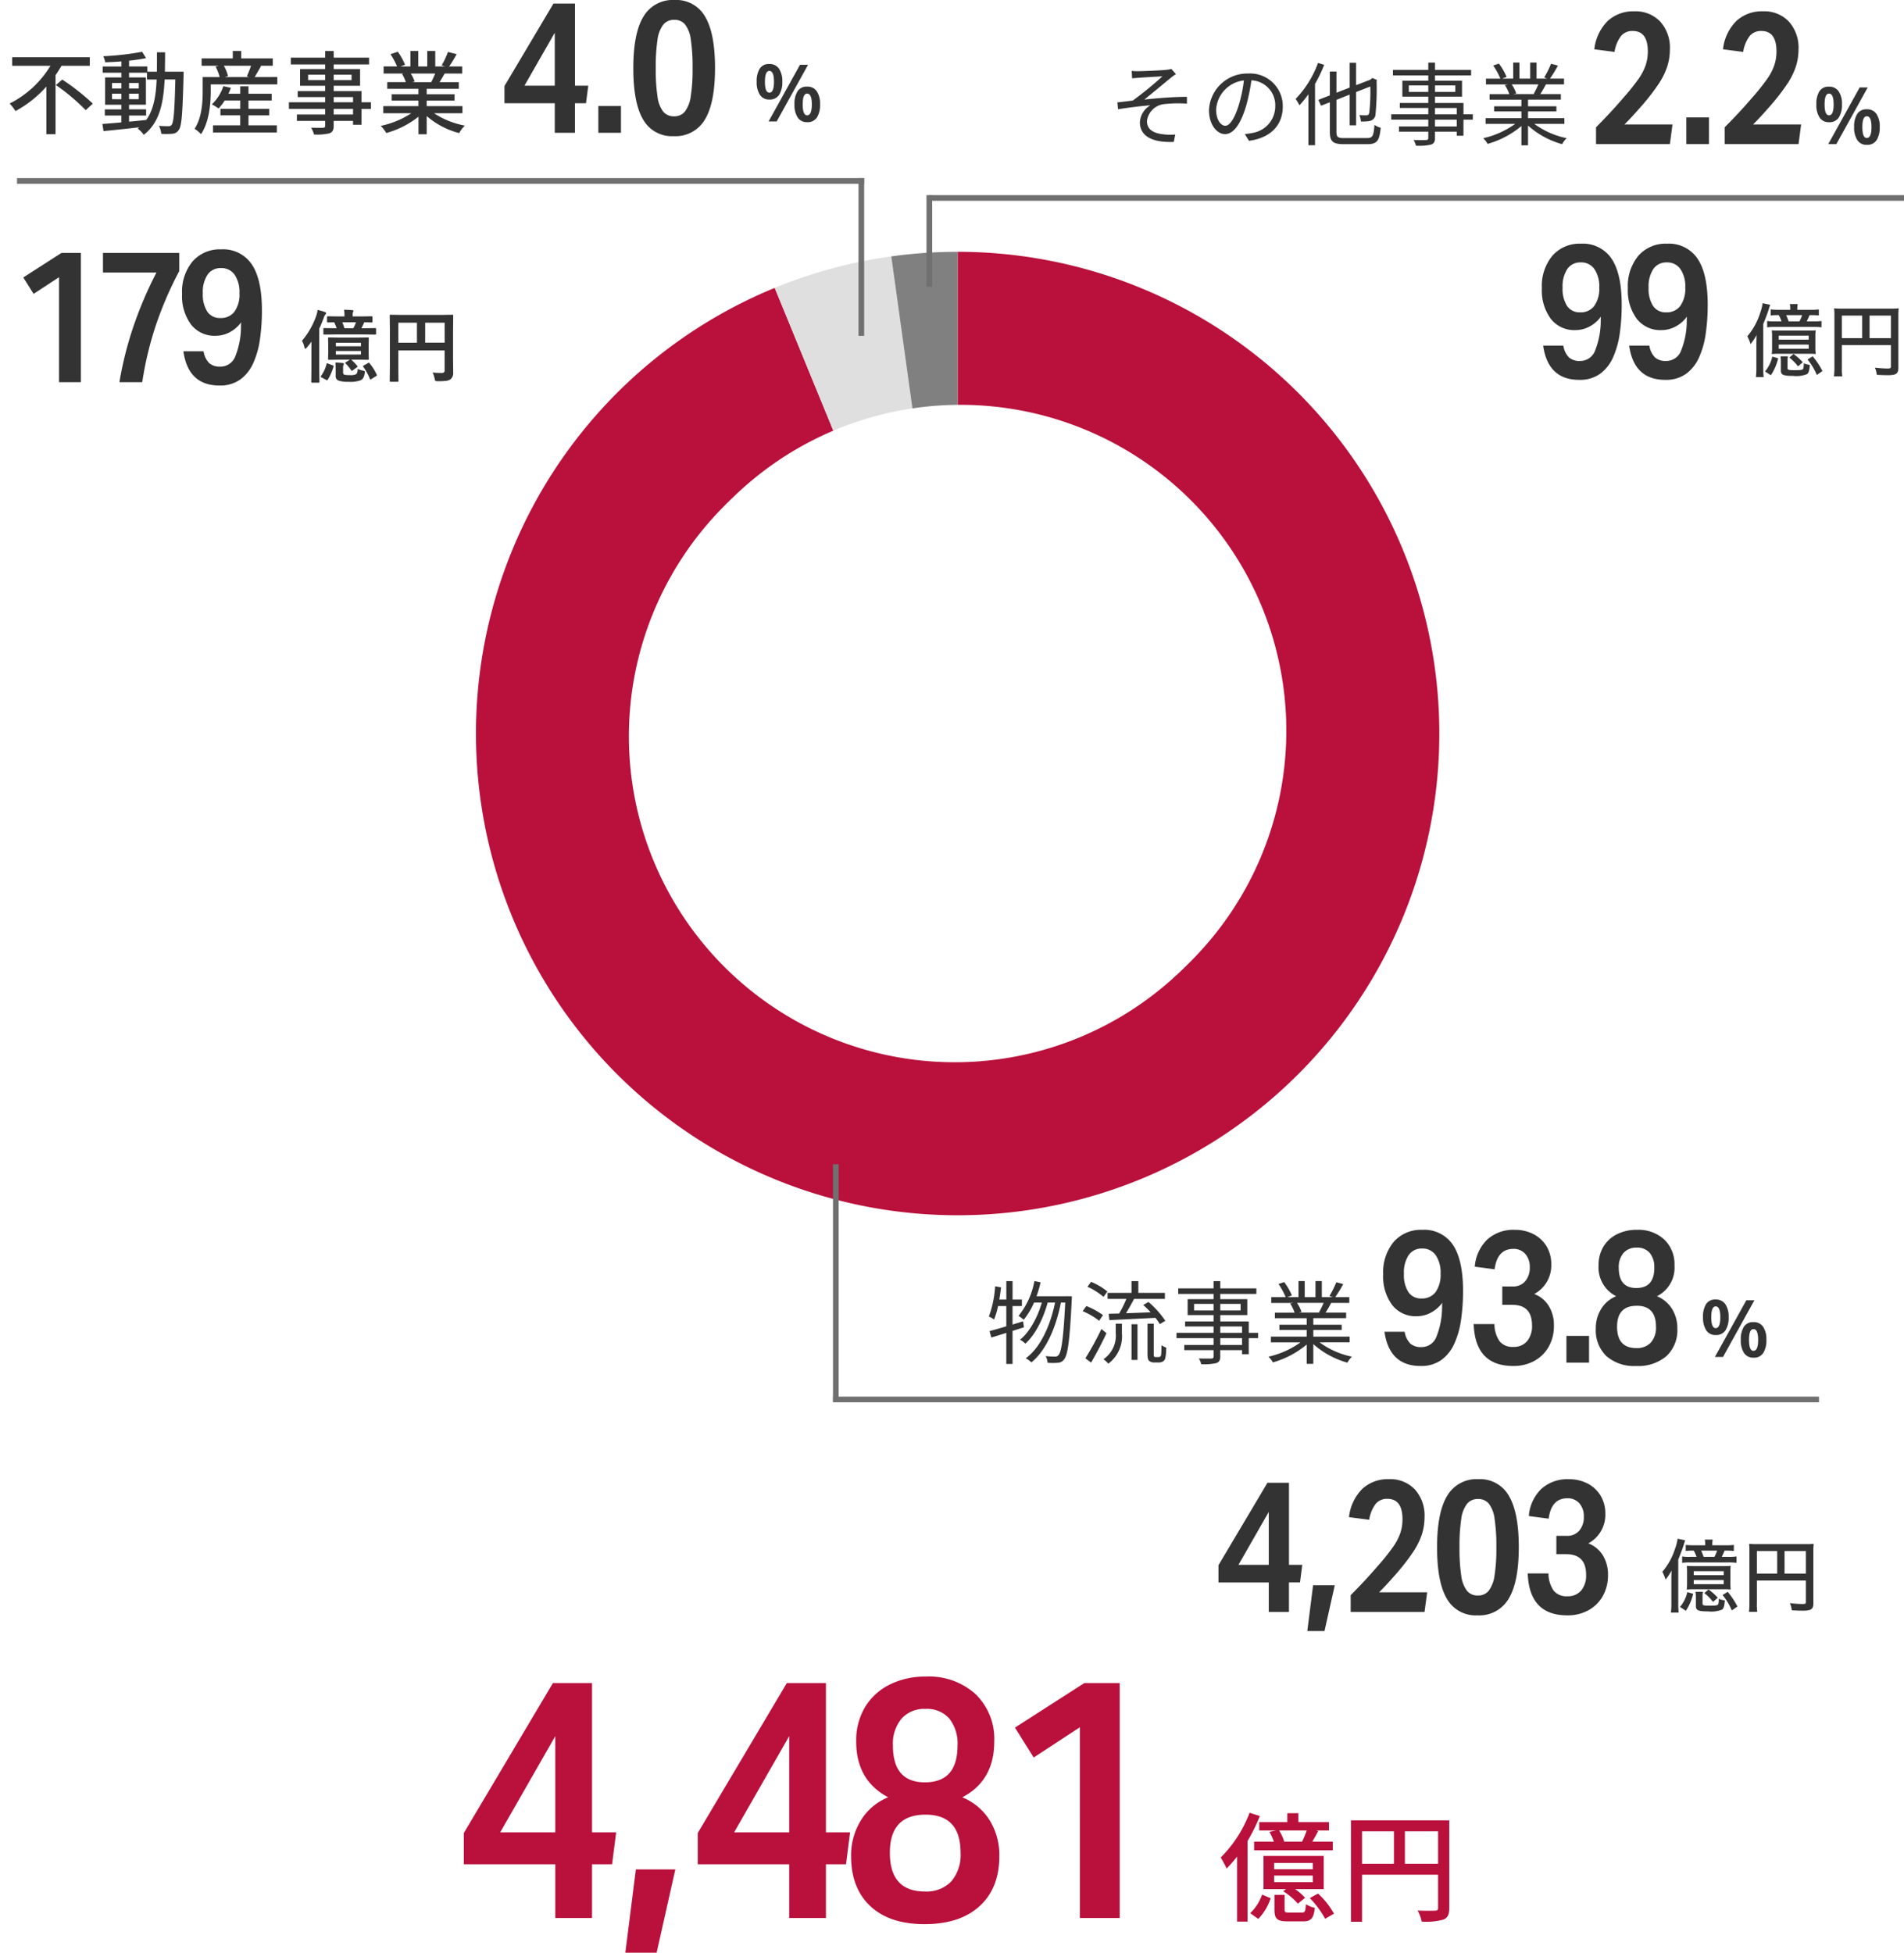
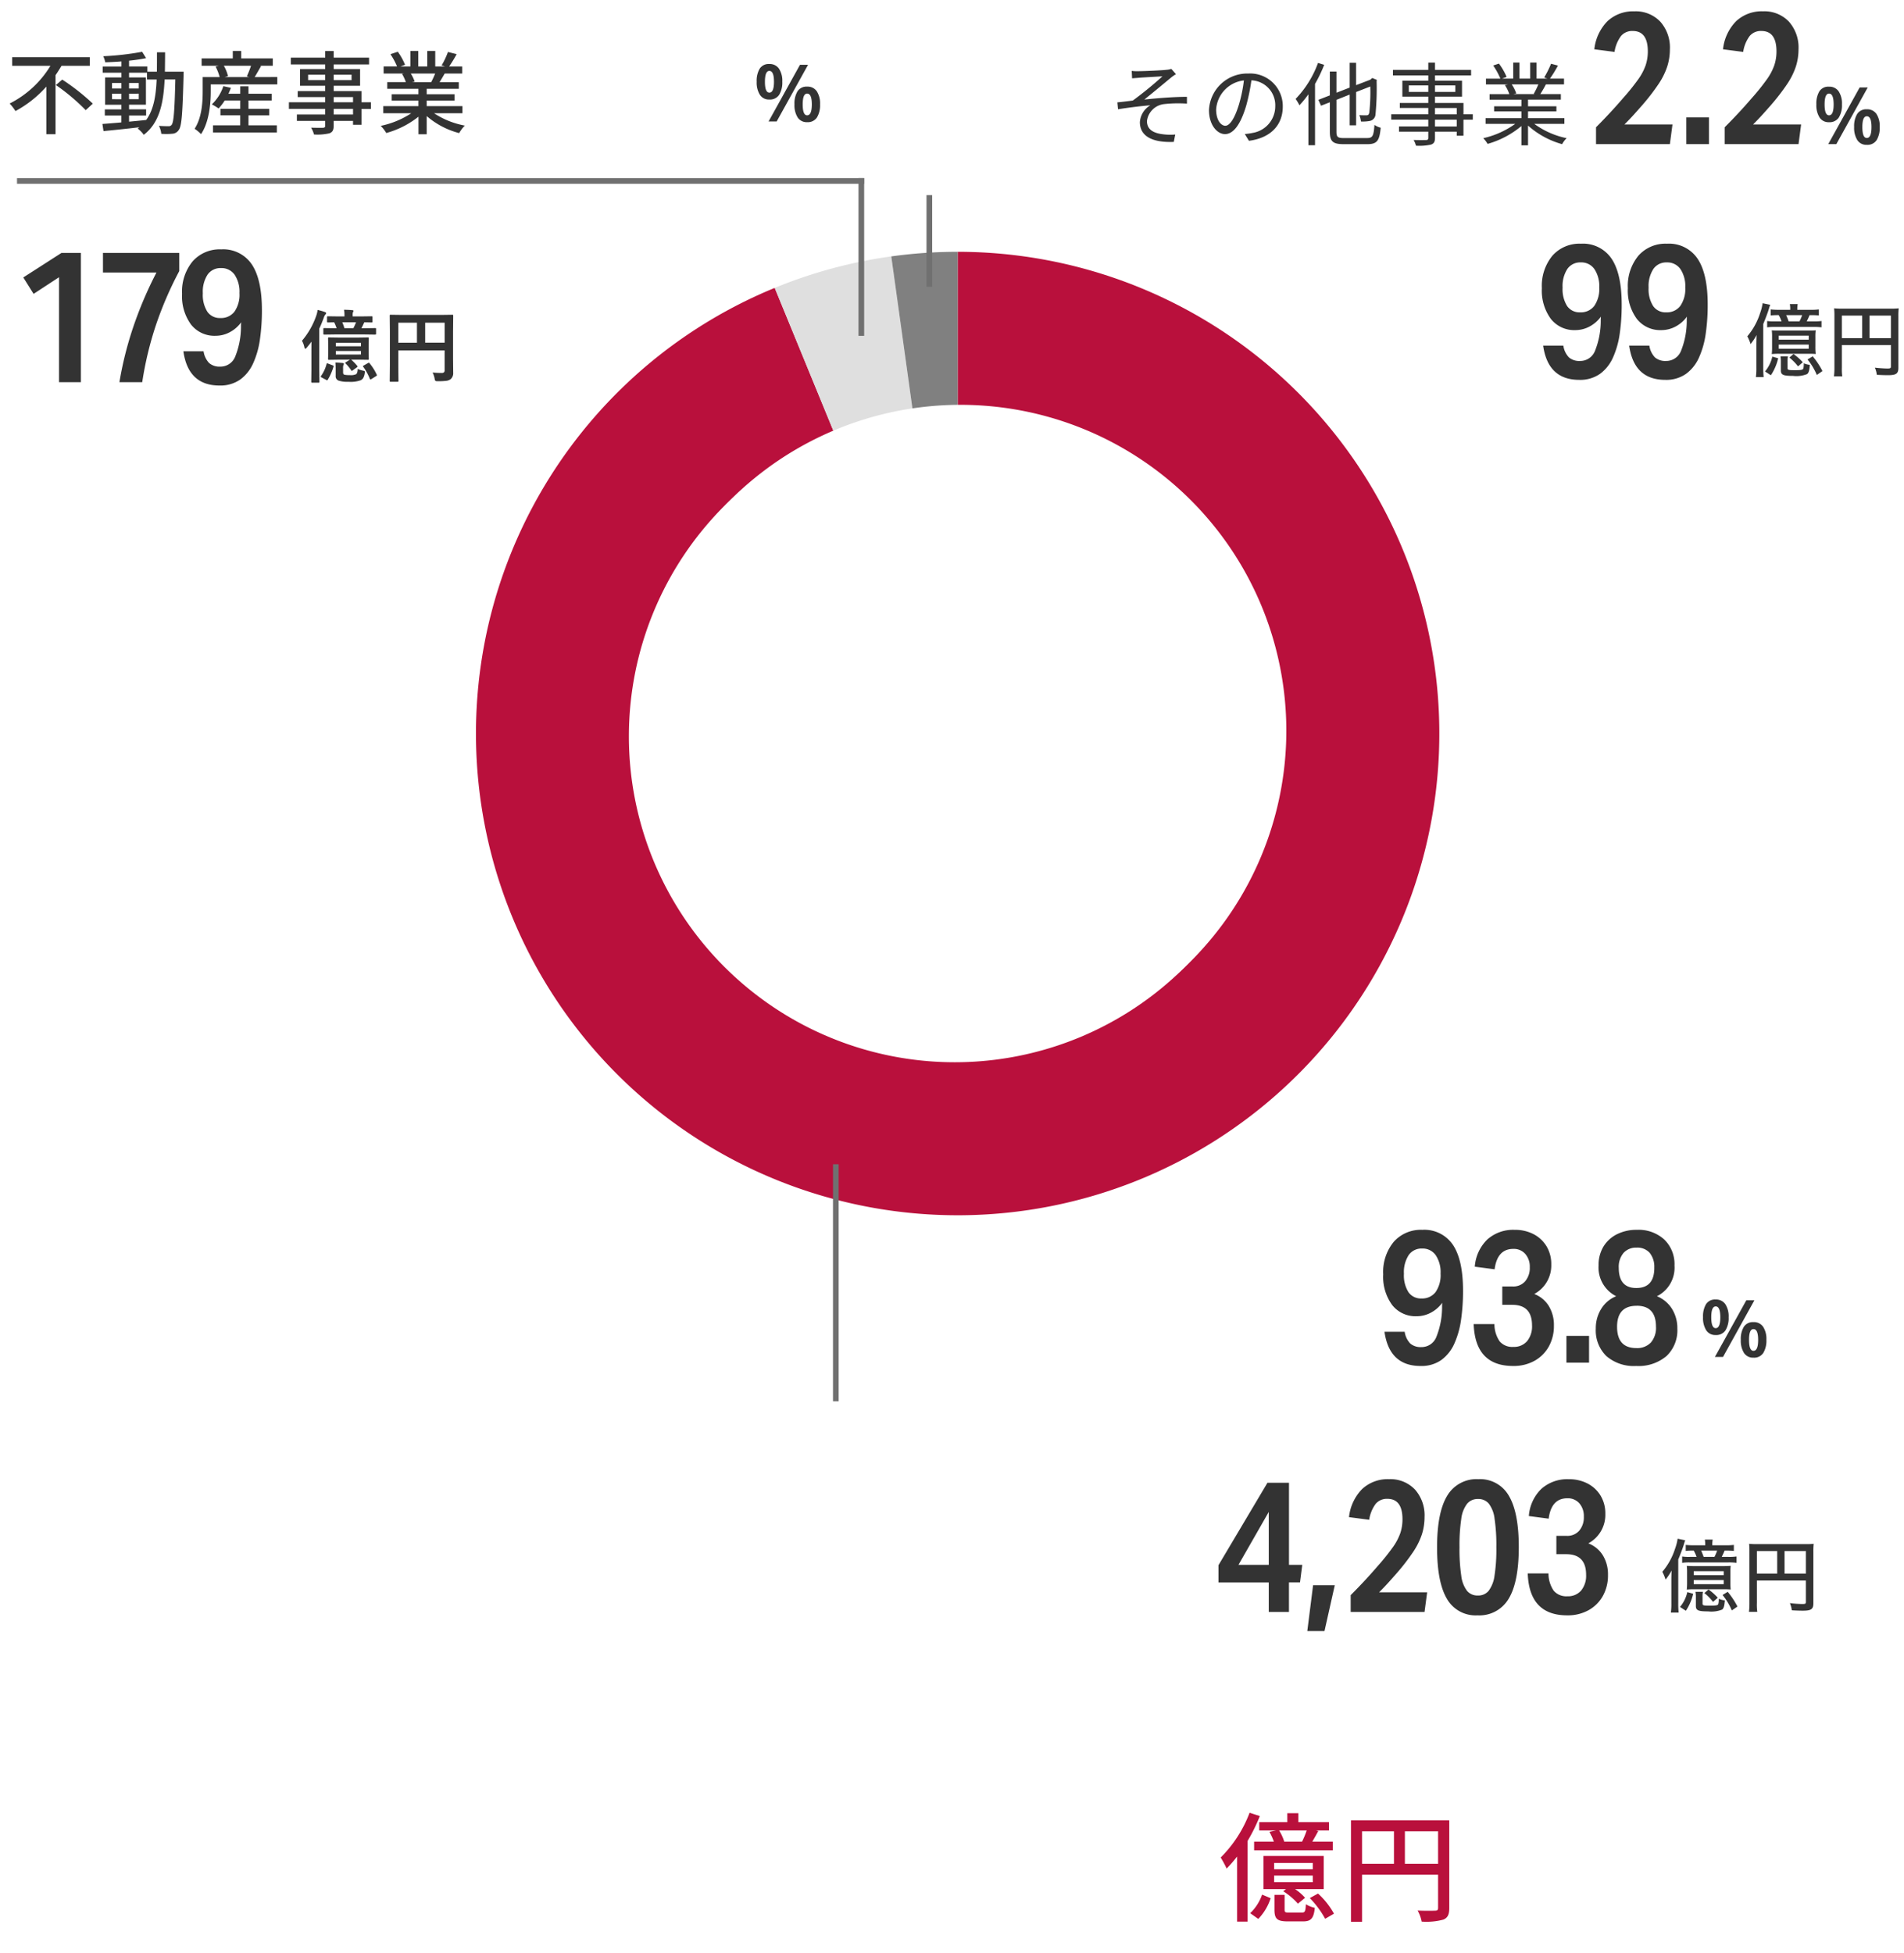
<svg xmlns="http://www.w3.org/2000/svg" width="336" height="344.55" viewBox="0 0 336 344.55">
  <g id="グループ_42336" data-name="グループ 42336" transform="translate(-19 -6064.57)">
    <g id="グループ_42330" data-name="グループ 42330" transform="translate(-135 1707)">
      <g id="グループ_42326" data-name="グループ 42326" transform="translate(-0.049 0.126)">
        <g id="グループ_42325" data-name="グループ 42325" transform="translate(0.029 -0.126)">
          <g id="Ring_Chart5" data-name="Ring Chart5" transform="translate(0.027 -0.01)">
            <path id="パス_82949" data-name="パス 82949" d="M0-85A85,85,0,0,1,84.6-8.265,85,85,0,0,1,16.452,83.393,85,85,0,0,1-81.4,24.482,85,85,0,0,1-32.281-78.632L0,0Z" transform="translate(322.989 4487.01)" fill="#b9103c" />
            <path id="パス_82950" data-name="パス 82950" d="M-32.281-78.632a85,85,0,0,1,20.569-5.558L0,0Z" transform="translate(322.989 4487.01)" fill="#dfdfdf" />
            <path id="パス_82951" data-name="パス 82951" d="M-11.712-84.189A85,85,0,0,1,0-85V0Z" transform="translate(322.989 4487.01)" fill="gray" />
          </g>
        </g>
        <g id="グループ_42324" data-name="グループ 42324" transform="translate(-1529.971 32.874)">
          <path id="パス_82948" data-name="パス 82948" d="M172.543,123.535a57.5,57.5,0,1,1-57.5-57.5,57.5,57.5,0,0,1,57.5,57.5" transform="translate(1737.457 4330.965)" fill="#fff" />
        </g>
      </g>
      <path id="パス_81989" data-name="パス 81989" d="M172.543,123.535a57.5,57.5,0,1,1-57.5-57.5,57.5,57.5,0,0,1,57.5,57.5" transform="translate(208.457 4362.965)" fill="#fff" />
    </g>
-     <path id="パス_82979" data-name="パス 82979" d="M9.669-22.8h3.8V-8.316h2.343l-.4,3.1H13.464V0H9.9V-5.214H1.023V-8.25ZM9.9-17.655,4.554-8.316H9.9ZM17.589-4.719h3.993V0H17.589Zm6.171-6.666q0-6.171,1.782-9.108a5.994,5.994,0,0,1,5.511-2.937,5.831,5.831,0,0,1,5.379,2.937q1.749,2.937,1.749,9.042,0,6.171-1.782,9.108A5.994,5.994,0,0,1,30.888.594a5.822,5.822,0,0,1-5.4-2.937Q23.76-5.28,23.76-11.385Zm10.461-.033a31.8,31.8,0,0,0-.313-5.033,5.459,5.459,0,0,0-1.023-2.673,2.4,2.4,0,0,0-1.9-.809,2.426,2.426,0,0,0-1.914.825,5.461,5.461,0,0,0-1.039,2.69,31.529,31.529,0,0,0-.313,5,31.8,31.8,0,0,0,.313,5.032,5.459,5.459,0,0,0,1.023,2.673,2.4,2.4,0,0,0,1.9.808,2.376,2.376,0,0,0,1.9-.825,5.68,5.68,0,0,0,1.039-2.69A29.978,29.978,0,0,0,34.221-11.418Z" transform="translate(107 6088)" fill="#333" />
    <path id="パス_82977" data-name="パス 82977" d="M12.276,0H8.415V-18.513L3.927-15.576l-1.815-2.9L8.844-22.8h3.432Zm9.141-9.438a68.908,68.908,0,0,1,4.191-9.9H16.17V-22.8H29.634v3.2A64.03,64.03,0,0,0,25.476-9.95,60.505,60.505,0,0,0,23.1,0H19.074A62.862,62.862,0,0,1,21.417-9.438ZM36.729.594q-5.511,0-6.369-6.039h3.564a3.756,3.756,0,0,0,.99,2.079,2.8,2.8,0,0,0,1.947.627,2.8,2.8,0,0,0,2.624-1.716,14.248,14.248,0,0,0,1.04-5.511q0-.264.033-.594a5.888,5.888,0,0,1-2.013,1.749,5.3,5.3,0,0,1-2.508.627,5.238,5.238,0,0,1-4.323-1.98,8.432,8.432,0,0,1-1.584-5.412,8.369,8.369,0,0,1,1.865-5.742,6.374,6.374,0,0,1,5.032-2.112,6.073,6.073,0,0,1,5.412,2.656q1.782,2.657,1.782,8.1a35.6,35.6,0,0,1-.347,5.1A15.365,15.365,0,0,1,42.686-3.35,7.193,7.193,0,0,1,40.392-.462,6.067,6.067,0,0,1,36.729.594Zm3.531-16.3a5.409,5.409,0,0,0-.858-3.25,2.813,2.813,0,0,0-2.409-1.172,2.751,2.751,0,0,0-2.36,1.155,5.54,5.54,0,0,0-.841,3.3,5.571,5.571,0,0,0,.792,3.234,2.65,2.65,0,0,0,2.31,1.122,2.956,2.956,0,0,0,2.492-1.138A5.245,5.245,0,0,0,40.26-15.708Z" transform="translate(21 6132)" fill="#333" />
    <path id="パス_82981" data-name="パス 82981" d="M7.689.594Q2.178.594,1.32-5.445H4.884a3.756,3.756,0,0,0,.99,2.079,2.8,2.8,0,0,0,1.947.627,2.8,2.8,0,0,0,2.623-1.716,14.248,14.248,0,0,0,1.04-5.511q0-.264.033-.594A5.888,5.888,0,0,1,9.5-8.811,5.3,5.3,0,0,1,7-8.184a5.238,5.238,0,0,1-4.323-1.98,8.432,8.432,0,0,1-1.584-5.412,8.369,8.369,0,0,1,1.865-5.742A6.374,6.374,0,0,1,7.986-23.43,6.073,6.073,0,0,1,13.4-20.774q1.782,2.657,1.782,8.1a35.6,35.6,0,0,1-.346,5.1A15.366,15.366,0,0,1,13.646-3.35,7.193,7.193,0,0,1,11.352-.462,6.067,6.067,0,0,1,7.689.594Zm3.531-16.3a5.409,5.409,0,0,0-.858-3.25A2.813,2.813,0,0,0,7.953-20.13a2.751,2.751,0,0,0-2.36,1.155,5.54,5.54,0,0,0-.841,3.3,5.571,5.571,0,0,0,.792,3.234,2.65,2.65,0,0,0,2.31,1.122,2.956,2.956,0,0,0,2.492-1.138A5.245,5.245,0,0,0,11.22-15.708ZM22.869.594q-5.511,0-6.369-6.039h3.564a3.756,3.756,0,0,0,.99,2.079A2.8,2.8,0,0,0,23-2.739a2.8,2.8,0,0,0,2.623-1.716,14.248,14.248,0,0,0,1.04-5.511q0-.264.033-.594a5.888,5.888,0,0,1-2.013,1.749,5.3,5.3,0,0,1-2.508.627,5.238,5.238,0,0,1-4.323-1.98,8.432,8.432,0,0,1-1.584-5.412,8.369,8.369,0,0,1,1.865-5.742,6.374,6.374,0,0,1,5.032-2.112,6.073,6.073,0,0,1,5.412,2.656q1.782,2.657,1.782,8.1a35.6,35.6,0,0,1-.347,5.1A15.366,15.366,0,0,1,28.826-3.35,7.193,7.193,0,0,1,26.532-.462,6.067,6.067,0,0,1,22.869.594Zm3.531-16.3a5.409,5.409,0,0,0-.858-3.25,2.813,2.813,0,0,0-2.409-1.172,2.751,2.751,0,0,0-2.36,1.155,5.54,5.54,0,0,0-.841,3.3,5.571,5.571,0,0,0,.792,3.234,2.65,2.65,0,0,0,2.31,1.122,2.956,2.956,0,0,0,2.492-1.138A5.245,5.245,0,0,0,26.4-15.708Z" transform="translate(290 6131)" fill="#333" />
    <path id="パス_82567" data-name="パス 82567" d="M4.224-11.92l.064,1.312c.336-.032.816-.064,1.216-.1.688-.064,3.44-.208,4.144-.256A65.071,65.071,0,0,1,4.416-6.688c-.8.1-1.872.24-2.72.32l.112,1.216c1.888-.3,4-.56,5.7-.7A3.755,3.755,0,0,0,5.664-2.88C5.664-.448,7.776.768,11.648.608l.256-1.3A10.275,10.275,0,0,1,9.632-.752c-1.44-.192-2.72-.736-2.72-2.32a3.433,3.433,0,0,1,3.04-2.992,22.539,22.539,0,0,1,4.016-.08v-1.2c-2.272,0-5.12.224-7.52.48C7.712-7.872,10-9.776,11.184-10.752a6.8,6.8,0,0,1,.848-.592l-.816-.928a3.982,3.982,0,0,1-.864.16c-.912.112-4.176.24-4.864.24A7.878,7.878,0,0,1,4.224-11.92ZM20.736-2.24c-.688,0-1.616-.88-1.616-2.88a5.525,5.525,0,0,1,4.9-5.12,25.564,25.564,0,0,1-.88,4.272C22.32-3.3,21.44-2.24,20.736-2.24ZM24.912.416c3.776-.5,5.968-2.72,5.968-6.048a5.752,5.752,0,0,0-6.08-5.824,6.766,6.766,0,0,0-6.944,6.448c0,2.608,1.424,4.24,2.832,4.24,1.472,0,2.736-1.68,3.712-4.928a33.485,33.485,0,0,0,.944-4.56,4.392,4.392,0,0,1,4.208,4.592A4.75,4.75,0,0,1,25.536-.976a9.932,9.932,0,0,1-1.36.192ZM37.1-13.328a18.038,18.038,0,0,1-3.952,6.352,8.3,8.3,0,0,1,.672,1.12,18.344,18.344,0,0,0,1.584-1.936V1.2h1.168V-9.616a25.089,25.089,0,0,0,1.616-3.376ZM41.68-.064c-1.12,0-1.328-.208-1.328-1.12V-6.816l2.336-.928V-2.32h1.136V-8.192l2.5-.976a33.049,33.049,0,0,1-.176,4.608c-.1.416-.256.48-.544.48-.208,0-.784,0-1.216-.032a3.6,3.6,0,0,1,.288,1.12A6.7,6.7,0,0,0,46.288-3.1a1.25,1.25,0,0,0,.96-1.168,48.754,48.754,0,0,0,.192-5.856l.048-.208-.816-.336-.208.176-.144.128-2.5.96V-13.36H42.688v4.384l-2.336.912v-3.744H39.184V-7.6l-2.016.784.464,1.04,1.552-.608v5.2c0,1.744.576,2.192,2.464,2.192h4.176c1.76,0,2.128-.7,2.336-2.9a3.442,3.442,0,0,1-1.1-.5c-.144,1.888-.3,2.32-1.28,2.32Zm19.9-2.048h-3.84v-1.2h3.84Zm-3.84-3.264h3.84v1.12h-3.84ZM53.12-8.208V-9.36h3.44v1.152ZM61.328-9.36v1.152H57.744V-9.36Zm3.088,5.1H62.768v-2H57.744v-1.12h4.768v-2.816H57.744v-.928h6.368V-12.1H57.744v-1.28H56.56v1.28H50.32v.976h6.24v.928H51.984v2.816H56.56v1.12H51.536v.88H56.56v1.12H50.016v.944H56.56v1.2H51.392V-1.2H56.56V-.1c0,.272-.1.368-.4.384-.272,0-1.232.016-2.192-.016a3.945,3.945,0,0,1,.416,1.008,9.553,9.553,0,0,0,2.656-.192c.48-.176.7-.448.7-1.184V-1.2h3.84v.72h1.184V-3.312h1.648Zm11.568-5.28a14.627,14.627,0,0,1-.816,1.664l.16.048h-3.76l.512-.112a6.217,6.217,0,0,0-.8-1.6Zm4.592,6.96V-3.584H74.16V-4.768h5.008V-5.68H74.16V-6.848h5.792v-.976H76.32c.32-.48.672-1.1.992-1.712h3.2V-10.56h-2.48a22.374,22.374,0,0,0,1.408-2.3l-1.216-.32a18.152,18.152,0,0,1-1.216,2.432l.592.192H75.664v-2.832h-1.12v2.832h-1.9v-2.832h-1.1v2.832H69.568l.816-.3a11.028,11.028,0,0,0-1.36-2.352l-1.008.336a12.471,12.471,0,0,1,1.264,2.32H66.736v1.024h3.9l-.56.112a6.718,6.718,0,0,1,.784,1.6H67.376v.976h5.616V-5.68H68.176v.912h4.816v1.184h-6.32v1.008H71.9A15.42,15.42,0,0,1,66.256-.048,5.1,5.1,0,0,1,67.024.96a16.079,16.079,0,0,0,5.968-3.152V1.216H74.16V-2.272a15.1,15.1,0,0,0,6.016,3.28,4.278,4.278,0,0,1,.8-1.056,14.639,14.639,0,0,1-5.712-2.528Z" transform="translate(214.492 6089)" fill="#333" />
    <path id="パス_82573" data-name="パス 82573" d="M2.758-10.136a1.972,1.972,0,0,1,1.708.819,3.9,3.9,0,0,1,.588,2.3A4.159,4.159,0,0,1,4.5-4.7a1.942,1.942,0,0,1-1.743.833A1.88,1.88,0,0,1,1.1-4.7,4.079,4.079,0,0,1,.532-7.014a4.215,4.215,0,0,1,.532-2.3A1.872,1.872,0,0,1,2.758-10.136ZM9.6-10,4.06,0H2.632L8.176-10ZM2.772-8.918q-.784,0-.784,1.918t.784,1.918q.812,0,.812-1.918T2.772-8.918ZM9.436-6.146a1.953,1.953,0,0,1,1.7.819,3.934,3.934,0,0,1,.581,2.3,4.2,4.2,0,0,1-.546,2.317A1.924,1.924,0,0,1,9.436.126,1.893,1.893,0,0,1,7.763-.707,4.079,4.079,0,0,1,7.2-3.024a4.171,4.171,0,0,1,.539-2.3A1.889,1.889,0,0,1,9.436-6.146Zm0,1.232q-.784,0-.784,1.9,0,1.932.784,1.932.826,0,.826-1.932Q10.262-4.914,9.436-4.914Z" transform="translate(339 6090)" fill="#333" />
    <path id="パス_82572" data-name="パス 82572" d="M9.17-10.766v-.154a4.428,4.428,0,0,1,.07-.854H7.854a4.649,4.649,0,0,1,.07.854v.154H5.936a13.084,13.084,0,0,1-1.456-.07v1.064a12.477,12.477,0,0,1,1.414-.056,6.324,6.324,0,0,1,.5,1.106H5.222a7.931,7.931,0,0,1-1.372-.07v1.12a8.881,8.881,0,0,1,1.372-.07h6.734a10.092,10.092,0,0,1,1.484.07v-1.12a9.522,9.522,0,0,1-1.484.07h-1.12c.2-.406.364-.756.5-1.106h.168c.6,0,1.022.014,1.47.056v-1.064a10.471,10.471,0,0,1-1.47.07ZM7.644-8.722A11.912,11.912,0,0,0,7.2-9.828h2.828a8.23,8.23,0,0,1-.476,1.106ZM1.946-.588a11.855,11.855,0,0,1-.084,1.694H3.234a14.5,14.5,0,0,1-.07-1.722V-8.26c.448-1.092.784-1.988.98-2.632a5.783,5.783,0,0,1,.252-.756l-1.344-.28A8.785,8.785,0,0,1,2.6-10.164,11.785,11.785,0,0,1,.35-6.09,7.212,7.212,0,0,1,.924-4.718a10.211,10.211,0,0,0,1.064-1.6c-.028.462-.042,1.246-.042,1.89ZM11.06-3.01c.728,0,.994.014,1.358.042a10.844,10.844,0,0,1-.056-1.344V-5.978a8.262,8.262,0,0,1,.056-1.162c-.392.028-.616.042-1.3.042H5.964c-.714,0-.966-.014-1.3-.042a8.136,8.136,0,0,1,.056,1.162v1.666a11.549,11.549,0,0,1-.056,1.358A11.437,11.437,0,0,1,6.006-3.01ZM5.894-6.2h5.292v.7H5.894Zm0,1.568h5.292v.728H5.894ZM6.2-2.562a5.327,5.327,0,0,1,.07,1.008V-.07c0,.784.42.966,2.156.966A5.087,5.087,0,0,0,10.906.574c.28-.224.406-.644.476-1.624a3.52,3.52,0,0,1-1.064-.28c0,.644-.056.91-.154,1.036s-.546.182-1.344.182c-1.19,0-1.372-.042-1.372-.35V-1.61a4.4,4.4,0,0,1,.07-.952ZM4.76-2.506A6.131,6.131,0,0,1,3.472.112L4.508.784a9.163,9.163,0,0,0,1.288-3Zm3.01.168A8.84,8.84,0,0,1,9.3-.784l.84-.728A9.986,9.986,0,0,0,8.5-2.968ZM10.976-2A11.036,11.036,0,0,1,12.614.728l.994-.686a13.722,13.722,0,0,0-1.722-2.6ZM17.038-4.55H25.69V-.756c0,.294-.1.35-.672.35A21.614,21.614,0,0,1,22.862-.56,4.445,4.445,0,0,1,23.2.7c.56.042,1.386.07,1.932.07,1.5,0,1.876-.266,1.876-1.316V-9.6a12.6,12.6,0,0,1,.056-1.428,11.829,11.829,0,0,1-1.428.056H17.122a13.65,13.65,0,0,1-1.456-.056,11.415,11.415,0,0,1,.056,1.3V-.644A11.9,11.9,0,0,1,15.638.98h1.47a9.339,9.339,0,0,1-.07-1.568Zm3.584-1.218H17.038V-9.744h3.584Zm1.3,0V-9.744H25.69v3.976Z" transform="translate(327 6130)" fill="#333" />
-     <path id="パス_82569" data-name="パス 82569" d="M0,0H172V1H0Z" transform="translate(183 6099)" fill="#707070" />
    <path id="パス_82570" data-name="パス 82570" d="M0,0H16.173V1H0Z" transform="translate(183.5 6099) rotate(90)" fill="#707070" />
-     <path id="パス_82574" data-name="パス 82574" d="M6.7-5.232l-.16-1.056-1.856.576V-8.976H6.336v-1.152H4.688v-3.248h-1.1v3.248H2.352c.112-.7.224-1.44.3-2.16l-1.04-.176a18.723,18.723,0,0,1-1.1,5.328,5.655,5.655,0,0,1,.912.528,12.664,12.664,0,0,0,.7-2.368H3.584v3.568c-1.12.352-2.144.624-2.96.848l.32,1.136c.784-.24,1.7-.528,2.64-.816V1.232h1.1V-4.592Zm7.328-5.488v.016H8.912a19.97,19.97,0,0,0,.72-2.464l-1.088-.224a13.667,13.667,0,0,1-2.8,6.144,8,8,0,0,1,.912.688A13.194,13.194,0,0,0,8.48-9.6H9.856C9.12-7.04,7.7-4.368,6-3.04a3.882,3.882,0,0,1,.944.688C8.688-3.872,10.16-6.864,10.88-9.6h1.312C11.36-5.584,9.632-1.648,7.008.24A3.6,3.6,0,0,1,8,.96c2.656-2.112,4.416-6.368,5.216-10.56h.768c-.32,6.336-.672,8.7-1.184,9.264a.678.678,0,0,1-.592.272c-.32,0-.96-.016-1.68-.08a2.582,2.582,0,0,1,.336,1.168,9.8,9.8,0,0,0,1.824,0,1.376,1.376,0,0,0,1.1-.608c.64-.8.992-3.28,1.344-10.528.016-.144.016-.592.016-.592ZM21.776-6.5c2.144-.1,5.2-.256,8.128-.4a10.1,10.1,0,0,1,.768,1.1l.976-.576A16.4,16.4,0,0,0,28.672-9.7l-.928.528a16.64,16.64,0,0,1,1.312,1.3c-1.488.048-2.992.112-4.352.16.48-.768.992-1.7,1.424-2.528h5.44v-1.072H26.88v-2.064h-1.2v2.064H21.456v1.072h3.312a18.387,18.387,0,0,1-1.28,2.576c-.672.016-1.3.032-1.84.048Zm-.352-5.04a11.143,11.143,0,0,0-2.88-1.712l-.64.864a11.817,11.817,0,0,1,2.832,1.792Zm-.784,4.16a12.861,12.861,0,0,0-2.928-1.6l-.656.9a12.366,12.366,0,0,1,2.912,1.7Zm-.272,2.448A52.255,52.255,0,0,1,17.536.24l1.008.752C19.424-.5,20.48-2.5,21.264-4.192Zm2.528.7A5.06,5.06,0,0,1,20.736.4a5.026,5.026,0,0,1,.848.784,6.025,6.025,0,0,0,2.4-5.376v-1.68H22.9ZM25.68.528h1.056v-6.3H25.68ZM29.952.016a.458.458,0,0,1-.272-.064c-.08-.08-.08-.24-.08-.56V-5.872H28.5V-.72c0,.96.08,1.2.3,1.424a1.4,1.4,0,0,0,.88.272h.784A1.493,1.493,0,0,0,31.216.8a.916.916,0,0,0,.432-.624,9.385,9.385,0,0,0,.16-1.824,2.913,2.913,0,0,1-.832-.432c-.016.752-.032,1.328-.064,1.584a.653.653,0,0,1-.16.432.576.576,0,0,1-.352.08ZM45.184-2.112h-3.84v-1.2h3.84Zm-3.84-3.264h3.84v1.12h-3.84ZM36.72-8.208V-9.36h3.44v1.152ZM44.928-9.36v1.152H41.344V-9.36Zm3.088,5.1H46.368v-2H41.344v-1.12h4.768v-2.816H41.344v-.928h6.368V-12.1H41.344v-1.28H40.16v1.28H33.92v.976h6.24v.928H35.584v2.816H40.16v1.12H35.136v.88H40.16v1.12H33.616v.944H40.16v1.2H34.992V-1.2H40.16V-.1c0,.272-.1.368-.4.384-.272,0-1.232.016-2.192-.016a3.945,3.945,0,0,1,.416,1.008,9.553,9.553,0,0,0,2.656-.192c.48-.176.7-.448.7-1.184V-1.2h3.84v.72h1.184V-3.312h1.648Zm11.568-5.28a14.627,14.627,0,0,1-.816,1.664l.16.048h-3.76l.512-.112a6.217,6.217,0,0,0-.8-1.6Zm4.592,6.96V-3.584H57.76V-4.768h5.008V-5.68H57.76V-6.848h5.792v-.976H59.92c.32-.48.672-1.1.992-1.712h3.2V-10.56h-2.48a22.372,22.372,0,0,0,1.408-2.3l-1.216-.32a18.152,18.152,0,0,1-1.216,2.432l.592.192H59.264v-2.832h-1.12v2.832h-1.9v-2.832h-1.1v2.832H53.168l.816-.3a11.029,11.029,0,0,0-1.36-2.352l-1.008.336a12.472,12.472,0,0,1,1.264,2.32H50.336v1.024h3.9l-.56.112a6.718,6.718,0,0,1,.784,1.6H50.976v.976h5.616V-5.68H51.776v.912h4.816v1.184h-6.32v1.008H55.5A15.42,15.42,0,0,1,49.856-.048,5.1,5.1,0,0,1,50.624.96a16.079,16.079,0,0,0,5.968-3.152V1.216H57.76V-2.272a15.1,15.1,0,0,0,6.016,3.28,4.278,4.278,0,0,1,.8-1.056,14.639,14.639,0,0,1-5.712-2.528Z" transform="translate(193 6304)" fill="#333" />
-     <path id="パス_82578" data-name="パス 82578" d="M0,0H174V1H0Z" transform="translate(166 6311)" fill="#707070" />
    <path id="パス_82580" data-name="パス 82580" d="M9.17-10.766v-.154a4.428,4.428,0,0,1,.07-.854H7.854a4.649,4.649,0,0,1,.07.854v.154H5.936a13.084,13.084,0,0,1-1.456-.07v1.064a12.477,12.477,0,0,1,1.414-.056,6.324,6.324,0,0,1,.5,1.106H5.222a7.931,7.931,0,0,1-1.372-.07v1.12a8.881,8.881,0,0,1,1.372-.07h6.734a10.092,10.092,0,0,1,1.484.07v-1.12a9.522,9.522,0,0,1-1.484.07h-1.12c.2-.406.364-.756.5-1.106h.168c.6,0,1.022.014,1.47.056v-1.064a10.471,10.471,0,0,1-1.47.07ZM7.644-8.722A11.912,11.912,0,0,0,7.2-9.828h2.828a8.23,8.23,0,0,1-.476,1.106ZM1.946-.588a11.855,11.855,0,0,1-.084,1.694H3.234a14.5,14.5,0,0,1-.07-1.722V-8.26c.448-1.092.784-1.988.98-2.632a5.783,5.783,0,0,1,.252-.756l-1.344-.28A8.785,8.785,0,0,1,2.6-10.164,11.785,11.785,0,0,1,.35-6.09,7.212,7.212,0,0,1,.924-4.718a10.211,10.211,0,0,0,1.064-1.6c-.028.462-.042,1.246-.042,1.89ZM11.06-3.01c.728,0,.994.014,1.358.042a10.844,10.844,0,0,1-.056-1.344V-5.978a8.262,8.262,0,0,1,.056-1.162c-.392.028-.616.042-1.3.042H5.964c-.714,0-.966-.014-1.3-.042a8.136,8.136,0,0,1,.056,1.162v1.666a11.549,11.549,0,0,1-.056,1.358A11.437,11.437,0,0,1,6.006-3.01ZM5.894-6.2h5.292v.7H5.894Zm0,1.568h5.292v.728H5.894ZM6.2-2.562a5.327,5.327,0,0,1,.07,1.008V-.07c0,.784.42.966,2.156.966A5.087,5.087,0,0,0,10.906.574c.28-.224.406-.644.476-1.624a3.52,3.52,0,0,1-1.064-.28c0,.644-.056.91-.154,1.036s-.546.182-1.344.182c-1.19,0-1.372-.042-1.372-.35V-1.61a4.4,4.4,0,0,1,.07-.952ZM4.76-2.506A6.131,6.131,0,0,1,3.472.112L4.508.784a9.163,9.163,0,0,0,1.288-3Zm3.01.168A8.84,8.84,0,0,1,9.3-.784l.84-.728A9.986,9.986,0,0,0,8.5-2.968ZM10.976-2A11.036,11.036,0,0,1,12.614.728l.994-.686a13.722,13.722,0,0,0-1.722-2.6ZM17.038-4.55H25.69V-.756c0,.294-.1.35-.672.35A21.614,21.614,0,0,1,22.862-.56,4.445,4.445,0,0,1,23.2.7c.56.042,1.386.07,1.932.07,1.5,0,1.876-.266,1.876-1.316V-9.6a12.6,12.6,0,0,1,.056-1.428,11.829,11.829,0,0,1-1.428.056H17.122a13.65,13.65,0,0,1-1.456-.056,11.415,11.415,0,0,1,.056,1.3V-.644A11.9,11.9,0,0,1,15.638.98h1.47a9.339,9.339,0,0,1-.07-1.568Zm3.584-1.218H17.038V-9.744h3.584Zm1.3,0V-9.744H25.69v3.976Z" transform="translate(312 6348)" fill="#333" />
    <path id="パス_82576" data-name="パス 82576" d="M2.758-10.136a1.972,1.972,0,0,1,1.708.819,3.9,3.9,0,0,1,.588,2.3A4.159,4.159,0,0,1,4.5-4.7a1.942,1.942,0,0,1-1.743.833A1.88,1.88,0,0,1,1.1-4.7,4.079,4.079,0,0,1,.532-7.014a4.215,4.215,0,0,1,.532-2.3A1.872,1.872,0,0,1,2.758-10.136ZM9.6-10,4.06,0H2.632L8.176-10ZM2.772-8.918q-.784,0-.784,1.918t.784,1.918q.812,0,.812-1.918T2.772-8.918ZM9.436-6.146a1.953,1.953,0,0,1,1.7.819,3.934,3.934,0,0,1,.581,2.3,4.2,4.2,0,0,1-.546,2.317A1.924,1.924,0,0,1,9.436.126,1.893,1.893,0,0,1,7.763-.707,4.079,4.079,0,0,1,7.2-3.024a4.171,4.171,0,0,1,.539-2.3A1.889,1.889,0,0,1,9.436-6.146Zm0,1.232q-.784,0-.784,1.9,0,1.932.784,1.932.826,0,.826-1.932Q10.262-4.914,9.436-4.914Z" transform="translate(319 6304)" fill="#333" />
-     <path id="パス_82984" data-name="パス 82984" d="M17.58-41.46h6.9v26.34h4.26l-.72,5.64H24.48V0H18V-9.48H1.86V-15ZM18-32.1,8.28-15.12H18ZM32.22-8.58h6.96l-3.3,14.7H30.36ZM58.86-41.46h6.9v26.34h4.26L69.3-9.48H65.76V0H59.28V-9.48H43.14V-15Zm.42,9.36L49.56-15.12h9.72Zm11.82.96a11.5,11.5,0,0,1,1.53-6.03,10.559,10.559,0,0,1,4.32-3.99A13.869,13.869,0,0,1,83.4-42.6a12.2,12.2,0,0,1,8.79,3.12,10.988,10.988,0,0,1,3.27,8.34q0,6.9-5.64,9.84a10.247,10.247,0,0,1,4.83,4.05,11.673,11.673,0,0,1,1.71,6.33q0,5.64-3.48,8.82T83.16,1.08q-6.18,0-9.57-3.18T70.2-10.92a11.713,11.713,0,0,1,1.74-6.33,10.013,10.013,0,0,1,4.8-4.05Q71.1-24.3,71.1-31.14Zm12.24,12.9q-6.3,0-6.3,6.72,0,6.84,6.18,6.84a6.044,6.044,0,0,0,4.65-1.77,7.164,7.164,0,0,0,1.65-5.07Q89.52-18.24,83.34-18.24Zm5.64-12.18a7.067,7.067,0,0,0-1.47-4.8,5.245,5.245,0,0,0-4.17-1.68,5.385,5.385,0,0,0-4.23,1.71,6.9,6.9,0,0,0-1.53,4.77q0,6.48,5.64,6.48Q88.98-23.94,88.98-30.42ZM117.6,0h-7.02V-33.66l-8.16,5.34-3.3-5.28,12.24-7.86h6.24Z" transform="translate(98.994 6403)" fill="#b9103c" />
    <g id="グループ_41348" data-name="グループ 41348" transform="translate(-12.006 738)">
      <g id="グループ_41347" data-name="グループ 41347">
        <path id="パス_82985" data-name="パス 82985" d="M11.55-12.474l.084-.021a8.432,8.432,0,0,0-.9-1.953H15.6a16.856,16.856,0,0,1-.819,1.974ZM7.224-15.918v1.47h2.961L9.03-14.2a11.42,11.42,0,0,1,.777,1.722H6.321v1.533H20.2v-1.533H16.59c.315-.546.693-1.2,1.05-1.869l-.42-.105h2.31v-1.47h-5.4v-1.575H12.18v1.575ZM16.674-7.6H9.849V-8.715h6.825Zm0,2.268H9.849V-6.489h6.825Zm1.932-4.62H7.98V-4.1h3.969l-.483.378a12.042,12.042,0,0,1,2.583,2.184l1.26-1.029A8.8,8.8,0,0,0,13.545-4.1h5.061ZM5.523-17.577a22.228,22.228,0,0,1-5.1,7.9A17.99,17.99,0,0,1,1.47-7.728,23.474,23.474,0,0,0,3.318-9.849V1.638H5.166V-12.6a30.373,30.373,0,0,0,2.163-4.389ZM7.056,1.155A9.439,9.439,0,0,0,9.24-2.5l-1.512-.63A8.3,8.3,0,0,1,5.628.147ZM12.516.042C11.8.042,11.7-.021,11.7-.5V-3.087H9.912v2.6c0,1.617.441,2.079,2.352,2.079h2.688c1.365,0,1.89-.483,2.079-2.394a5.049,5.049,0,0,1-1.575-.63c-.063,1.3-.189,1.47-.714,1.47ZM16.149-2.52a16.82,16.82,0,0,1,2.709,3.654l1.554-.9A13.887,13.887,0,0,0,17.6-3.318ZM32.928-8.568V-14.3h5.859v5.733ZM25.368-14.3H31v5.733H25.368Zm15.393-1.932H23.415V1.659h1.953v-8.3H38.787V-.8c0,.378-.126.5-.525.5-.4.021-1.743.042-3.087-.021a6.469,6.469,0,0,1,.714,1.953,11.48,11.48,0,0,0,3.843-.357c.777-.336,1.029-.924,1.029-2.058Z" transform="translate(246 5664)" fill="#b9103c" />
      </g>
    </g>
    <path id="パス_82577" data-name="パス 82577" d="M0,0H41.827V1H0Z" transform="translate(167 6270) rotate(90)" fill="#707070" />
    <path id="パス_82976" data-name="パス 82976" d="M14.848-10.816v-1.52H1.152v1.52H7.9A17.719,17.719,0,0,1,.7-4.16,8.375,8.375,0,0,1,1.728-2.832a19.913,19.913,0,0,0,5.456-4.32v8.4H8.8V-9.168c.384-.544.72-1.1,1.056-1.648ZM8.864-7.424a36.172,36.172,0,0,1,5.264,4.432l1.248-1.152a38.148,38.148,0,0,0-5.392-4.24ZM21.776-2.048h3.008V-3.136H21.776v-.816h2.976V-8.768H21.776V-9.6h3.168v1.2h1.7c-.128,2.912-.528,5.328-1.84,7.136-1.008.112-2.032.208-3.024.3Zm-3.008-2.88V-5.9h1.648v.976Zm4.72-.976v.976H21.776V-5.9Zm-1.712-.912v-.976h1.712v.976Zm-3.008-.976h1.648v.976H18.768ZM28.1-9.776c.016-1.088.032-2.24.032-3.424H26.7c0,1.2,0,2.336-.016,3.424h-1.68V-10.7H21.776v-1.024c1.1-.112,2.16-.272,3.008-.448l-.7-1.12a49.771,49.771,0,0,1-6.864.784,4.429,4.429,0,0,1,.352,1.072c.9-.032,1.872-.08,2.848-.16v.9h-3.3v1.1h3.3v.832H17.552v4.816h2.864v.816H17.5v1.088h2.912V-.832C19.152-.72,18-.624,17.072-.56L17.264.7c1.712-.16,4.016-.4,6.32-.672A3.514,3.514,0,0,1,23.3.256a5,5,0,0,1,1.072,1.1c2.752-2.112,3.472-5.5,3.68-9.76h1.888c-.128,5.5-.288,7.536-.64,7.984a.606.606,0,0,1-.576.256c-.288,0-.944,0-1.68-.064a3.934,3.934,0,0,1,.416,1.408,11.206,11.206,0,0,0,1.968-.016A1.413,1.413,0,0,0,30.56.48c.512-.688.656-2.96.832-9.568,0-.176.016-.688.016-.688Zm14.752,7.7h3.664V-3.232H42.848V-4.7h4.1V-5.888h-4.1V-7.2H41.392v1.312h-2.08c.16-.336.3-.688.432-1.04l-1.328-.3a7.856,7.856,0,0,1-2.032,3.216,8.631,8.631,0,0,1,1.184.72A8.576,8.576,0,0,0,38.656-4.7h2.736v1.472H37.9V-2.08h3.488V-.32h-4.8V.944H47.856V-.32H42.848Zm.448-8.752A18.244,18.244,0,0,1,42.56-8.96l.4.128h-4.3l.576-.16a6.789,6.789,0,0,0-.736-1.84Zm.64,2c.336-.544.736-1.264,1.136-1.952l-.208-.048h2.272v-1.3H41.568V-13.44H40.08v1.312h-5.5v1.3h3.04l-.576.144a8.68,8.68,0,0,1,.72,1.856H34.768V-6.3c0,1.888-.144,4.624-1.424,6.592a6.977,6.977,0,0,1,1.136.944C35.92-.912,36.192-4.16,36.192-6.3V-7.536H47.936v-1.3ZM61.3-2.224H57.888v-.992H61.3ZM57.888-5.3H61.3v.912H57.888ZM53.376-8.288v-.96h3.008v.96Zm7.664-.96v.96H57.888v-.96Zm3.424,4.864H62.8V-6.352H57.888V-7.3h4.656V-10.24H57.888v-.816h6.24v-1.2h-6.24v-1.168h-1.5v1.168H50.32v1.2h6.064v.816H51.952V-7.3h4.432v.944H51.536V-5.3h4.848v.912h-6.4v1.168h6.4v.992H51.392V-1.1h4.992v.848c0,.272-.1.352-.384.368C55.744.128,54.784.128,53.9.1a4.6,4.6,0,0,1,.512,1.2,9.423,9.423,0,0,0,2.72-.208c.544-.208.752-.544.752-1.36V-1.1H61.3v.688h1.5v-2.8h1.664ZM75.792-9.456a14.928,14.928,0,0,1-.7,1.52H71.712l.464-.1a6.731,6.731,0,0,0-.688-1.424Zm4.816,7.008V-3.7H74.3v-.976h4.912v-1.12H74.3v-.96h5.664V-7.936H76.576c.272-.448.592-.976.9-1.52H80.56V-10.7h-2.3a25.034,25.034,0,0,0,1.328-2.176l-1.536-.384a13.945,13.945,0,0,1-1.12,2.368l.608.192H75.808V-13.44H74.4V-10.7H72.816V-13.44H71.424V-10.7h-1.76l.816-.3A11.121,11.121,0,0,0,69.2-13.3l-1.3.432a12,12,0,0,1,1.168,2.16H66.7v1.248h3.632l-.384.064a7.926,7.926,0,0,1,.672,1.456h-3.28v1.184h5.5v.96h-4.72v1.12h4.72V-3.7H66.64v1.248h4.944A15.524,15.524,0,0,1,66.192-.224a6.677,6.677,0,0,1,.976,1.264,15.893,15.893,0,0,0,5.68-2.88v3.1H74.3V-1.952a14.273,14.273,0,0,0,5.728,3.008,6.681,6.681,0,0,1,.992-1.328A14.694,14.694,0,0,1,75.6-2.448Z" transform="translate(20 6087)" fill="#333" />
    <path id="パス_82978" data-name="パス 82978" d="M8.757-2.967H6.863l-1.818.027q-.109,0-.13-.027a.324.324,0,0,1-.021-.144L4.922-4.2V-5.626L4.895-6.72a.249.249,0,0,1,.027-.15.235.235,0,0,1,.123-.021l1.818.027h3.261l1.8-.027q.109,0,.137.034a.276.276,0,0,1,.021.137l-.027,1.094V-4.2l.027,1.087a.26.26,0,0,1-.024.144q-.024.027-.133.027l-1.8-.027H8.976a9.4,9.4,0,0,1,1.066,1.094.219.219,0,0,1,.062.116q0,.055-.13.15l-.731.526a.36.36,0,0,1-.164.089q-.041,0-.1-.1a8.179,8.179,0,0,0-1-1.21q-.062-.062-.062-.1t.144-.13ZM10.7-3.876V-4.5H6.262v.629ZM6.262-5.954v.622H10.7v-.622Zm-.1-1.463L4.218-7.39q-.157,0-.157-.137v-.848q0-.116.034-.144a.214.214,0,0,1,.123-.021l1.948.027H6.4a6.457,6.457,0,0,0-.431-1.046q-.479.007-.854.021l-.267.007q-.137,0-.137-.157v-.779q0-.157.137-.157l1.88.027h1.06v-.212a4.417,4.417,0,0,0-.082-.964q.663,0,1.456.068.226.021.226.123a.806.806,0,0,1-.1.239,1.512,1.512,0,0,0-.055.52v.226h1.456l1.88-.027q.109,0,.13.027a.255.255,0,0,1,.021.13v.779q0,.116-.027.137a.235.235,0,0,1-.123.021l-.171-.007q-.5-.014-1.107-.021l-.068.123q-.273.615-.451.923h.506l1.935-.027q.109,0,.13.034a.255.255,0,0,1,.021.13v.848q0,.137-.15.137l-1.935-.027ZM9.83-9.557H7.4a6.917,6.917,0,0,1,.376,1.046H9.358A10.318,10.318,0,0,0,9.83-9.557ZM.287-6.3a13.756,13.756,0,0,0,2.536-4.464,4.973,4.973,0,0,0,.226-.978,10.066,10.066,0,0,1,1.271.362q.239.089.239.212a.43.43,0,0,1-.157.253,1.815,1.815,0,0,0-.28.588q-.41,1.114-.779,1.873v7.267L3.37.937q0,.109-.034.137a.214.214,0,0,1-.123.021H2.064q-.137,0-.137-.157l.027-2.126V-4.225q0-1.251.014-1.921-.355.485-.841,1.06Q.943-4.9.875-4.9q-.1,0-.157-.239A3.815,3.815,0,0,0,.287-6.3ZM6.193-2.461q.581.014,1.271.082.212.021.212.137a.321.321,0,0,1-.062.2,1.422,1.422,0,0,0-.068.547v.786q0,.328.239.4a4.946,4.946,0,0,0,.964.068A2.293,2.293,0,0,0,9.816-.39q.294-.171.308-.957a3.41,3.41,0,0,0,.93.308,1.063,1.063,0,0,1,.273.089.128.128,0,0,1,.062.123,1.83,1.83,0,0,1-.027.226,2.367,2.367,0,0,1-.273.882,1.2,1.2,0,0,1-.417.376A5.212,5.212,0,0,1,8.5.937,5.081,5.081,0,0,1,6.74.725a.809.809,0,0,1-.506-.834V-1.415Q6.234-1.873,6.193-2.461Zm6.016.123a8.815,8.815,0,0,1,1.265,2,.272.272,0,0,1,.041.116q0,.075-.157.164l-.807.506A.4.4,0,0,1,12.38.52q-.075,0-.13-.137A9.229,9.229,0,0,0,11.108-1.7a.219.219,0,0,1-.062-.116q0-.048.144-.123l.752-.431a.35.35,0,0,1,.15-.062Q12.147-2.427,12.209-2.338Zm-7.335.055.841.321q.164.062.164.13a.262.262,0,0,1-.021.082A9.625,9.625,0,0,1,4.847.561Q4.785.67,4.737.67A.336.336,0,0,1,4.594.615L3.753.171Q3.6.082,3.6.027a.249.249,0,0,1,.048-.109,6.468,6.468,0,0,0,.978-2.105q.027-.137.1-.137A.466.466,0,0,1,4.874-2.283ZM23.339-.7a15.487,15.487,0,0,0,1.579.075.609.609,0,0,0,.444-.123.494.494,0,0,0,.1-.355V-4.6H17.289v2.98L17.317.772q0,.116-.034.137a.255.255,0,0,1-.13.021H15.929A.205.205,0,0,1,15.8.906a.222.222,0,0,1-.024-.133l.027-2.741v-6l-.027-2.755a.249.249,0,0,1,.027-.15.255.255,0,0,1,.13-.021l1.9.027h7.1l1.887-.027q.116,0,.137.034a.276.276,0,0,1,.021.137l-.027,2.81v4.792L26.976-.69A1.391,1.391,0,0,1,26.525.472a1.615,1.615,0,0,1-.779.294,11.809,11.809,0,0,1-1.5.068q-.355,0-.424-.075A.915.915,0,0,1,23.7.383,4.006,4.006,0,0,0,23.339-.7Zm2.126-8.791H22.034v3.527h3.432ZM17.289-5.961h3.288V-9.488H17.289Z" transform="translate(72 6131)" fill="#333" />
    <rect id="長方形_29844" data-name="長方形 29844" width="149.5" height="1" transform="translate(22 6096)" fill="#707070" />
    <rect id="長方形_29845" data-name="長方形 29845" width="27.827" height="1" transform="translate(171.5 6096) rotate(90)" fill="#707070" />
    <path id="パス_82986" data-name="パス 82986" d="M2.758-10.136a1.972,1.972,0,0,1,1.708.819,3.9,3.9,0,0,1,.588,2.3A4.159,4.159,0,0,1,4.5-4.7a1.942,1.942,0,0,1-1.743.833A1.88,1.88,0,0,1,1.1-4.7,4.079,4.079,0,0,1,.532-7.014a4.215,4.215,0,0,1,.532-2.3A1.872,1.872,0,0,1,2.758-10.136ZM9.6-10,4.06,0H2.632L8.176-10ZM2.772-8.918q-.784,0-.784,1.918t.784,1.918q.812,0,.812-1.918T2.772-8.918ZM9.436-6.146a1.953,1.953,0,0,1,1.7.819,3.934,3.934,0,0,1,.581,2.3,4.2,4.2,0,0,1-.546,2.317A1.924,1.924,0,0,1,9.436.126,1.893,1.893,0,0,1,7.763-.707,4.079,4.079,0,0,1,7.2-3.024a4.171,4.171,0,0,1,.539-2.3A1.889,1.889,0,0,1,9.436-6.146Zm0,1.232q-.784,0-.784,1.9,0,1.932.784,1.932.826,0,.826-1.932Q10.262-4.914,9.436-4.914Z" transform="translate(152 6086)" fill="#333" />
    <path id="パス_82983" data-name="パス 82983" d="M9.669-22.8h3.8V-8.316h2.343l-.4,3.1H13.464V0H9.9V-5.214H1.023V-8.25ZM9.9-17.655,4.554-8.316H9.9ZM17.721-4.719h3.828L19.734,3.366H16.7Zm17.969-16.9a6.858,6.858,0,0,1,1.7,4.884,10,10,0,0,1-.462,3.02,12.646,12.646,0,0,1-1.535,3.1,37.54,37.54,0,0,1-2.888,3.745q-.693.792-1.436,1.617t-1.7,1.782h8.481L37.389,0H24.354V-2.97Q25.707-4.323,26.9-5.61t2.178-2.442A39.409,39.409,0,0,0,31.779-11.4a9.937,9.937,0,0,0,1.337-2.524,7.774,7.774,0,0,0,.38-2.442q0-3.6-2.673-3.6a2.571,2.571,0,0,0-2.046.874,6.235,6.235,0,0,0-1.155,2.822l-3.564-.462A8.332,8.332,0,0,1,26.384-21.7a6.611,6.611,0,0,1,4.736-1.733A5.961,5.961,0,0,1,35.69-21.615Zm3.91,10.23q0-6.171,1.782-9.108a5.994,5.994,0,0,1,5.511-2.937,5.831,5.831,0,0,1,5.379,2.937q1.749,2.937,1.749,9.042,0,6.171-1.782,9.108A5.994,5.994,0,0,1,46.728.594a5.822,5.822,0,0,1-5.4-2.937Q39.6-5.28,39.6-11.385Zm10.461-.033a31.8,31.8,0,0,0-.313-5.033,5.459,5.459,0,0,0-1.023-2.673,2.4,2.4,0,0,0-1.9-.809,2.426,2.426,0,0,0-1.914.825,5.461,5.461,0,0,0-1.04,2.69,31.529,31.529,0,0,0-.313,5,31.8,31.8,0,0,0,.313,5.032A5.459,5.459,0,0,0,44.9-3.713a2.4,2.4,0,0,0,1.9.808,2.376,2.376,0,0,0,1.9-.825,5.68,5.68,0,0,0,1.04-2.69A29.978,29.978,0,0,0,50.061-11.418ZM55.6-6.8h3.663a5.367,5.367,0,0,0,.924,3.053,2.922,2.922,0,0,0,2.409.974,3.043,3.043,0,0,0,2.425-1.007A4.112,4.112,0,0,0,65.9-6.567q0-3.63-3.5-3.63H60.654v-3.234H62.5a2.767,2.767,0,0,0,2.195-.924A3.625,3.625,0,0,0,65.5-16.83a3.4,3.4,0,0,0-.792-2.343,2.686,2.686,0,0,0-2.112-.891q-2.838,0-3.3,3.6l-3.5-.462a7.435,7.435,0,0,1,2.211-4.8,6.838,6.838,0,0,1,4.818-1.7,7.038,7.038,0,0,1,3.366.775,5.782,5.782,0,0,1,2.277,2.145,6.051,6.051,0,0,1,.825,3.184,5.712,5.712,0,0,1-3,5.214A5.212,5.212,0,0,1,68.854-10a6.4,6.4,0,0,1,.908,3.465,7.4,7.4,0,0,1-.908,3.713A6.509,6.509,0,0,1,66.33-.314a7.558,7.558,0,0,1-3.762.908Q55.869.594,55.6-6.8Z" transform="translate(233 6349)" fill="#333" />
    <path id="パス_82982" data-name="パス 82982" d="M7.689.594Q2.178.594,1.32-5.445H4.884a3.756,3.756,0,0,0,.99,2.079,2.8,2.8,0,0,0,1.947.627,2.8,2.8,0,0,0,2.623-1.716,14.248,14.248,0,0,0,1.04-5.511q0-.264.033-.594A5.888,5.888,0,0,1,9.5-8.811,5.3,5.3,0,0,1,7-8.184a5.238,5.238,0,0,1-4.323-1.98,8.432,8.432,0,0,1-1.584-5.412,8.369,8.369,0,0,1,1.865-5.742A6.374,6.374,0,0,1,7.986-23.43,6.073,6.073,0,0,1,13.4-20.774q1.782,2.657,1.782,8.1a35.6,35.6,0,0,1-.346,5.1A15.366,15.366,0,0,1,13.646-3.35,7.193,7.193,0,0,1,11.352-.462,6.067,6.067,0,0,1,7.689.594Zm3.531-16.3a5.409,5.409,0,0,0-.858-3.25A2.813,2.813,0,0,0,7.953-20.13a2.751,2.751,0,0,0-2.36,1.155,5.54,5.54,0,0,0-.841,3.3,5.571,5.571,0,0,0,.792,3.234,2.65,2.65,0,0,0,2.31,1.122,2.956,2.956,0,0,0,2.492-1.138A5.245,5.245,0,0,0,11.22-15.708ZM17.061-6.8h3.663a5.367,5.367,0,0,0,.924,3.053,2.922,2.922,0,0,0,2.409.974,3.043,3.043,0,0,0,2.426-1.007,4.112,4.112,0,0,0,.874-2.789q0-3.63-3.5-3.63H22.11v-3.234h1.848a2.767,2.767,0,0,0,2.194-.924,3.625,3.625,0,0,0,.809-2.475,3.4,3.4,0,0,0-.792-2.343,2.686,2.686,0,0,0-2.112-.891q-2.838,0-3.3,3.6l-3.5-.462a7.435,7.435,0,0,1,2.211-4.8,6.838,6.838,0,0,1,4.818-1.7,7.038,7.038,0,0,1,3.366.775,5.782,5.782,0,0,1,2.277,2.145,6.051,6.051,0,0,1,.825,3.184,5.712,5.712,0,0,1-3,5.214A5.212,5.212,0,0,1,30.311-10a6.4,6.4,0,0,1,.907,3.465,7.4,7.4,0,0,1-.907,3.713A6.509,6.509,0,0,1,27.786-.314a7.558,7.558,0,0,1-3.762.908Q17.325.594,17.061-6.8ZM33.429-4.719h3.993V0H33.429ZM39.1-17.127a6.325,6.325,0,0,1,.842-3.316,5.807,5.807,0,0,1,2.376-2.195,7.628,7.628,0,0,1,3.548-.792A6.712,6.712,0,0,1,50.7-21.714a6.043,6.043,0,0,1,1.8,4.587,5.623,5.623,0,0,1-3.1,5.412,5.636,5.636,0,0,1,2.657,2.227A6.42,6.42,0,0,1,53-6.006a6.241,6.241,0,0,1-1.914,4.851A7.635,7.635,0,0,1,45.738.594a7.4,7.4,0,0,1-5.263-1.749A6.327,6.327,0,0,1,38.61-6.006a6.442,6.442,0,0,1,.957-3.482,5.507,5.507,0,0,1,2.64-2.227A5.665,5.665,0,0,1,39.1-17.127Zm6.732,7.1q-3.465,0-3.465,3.7,0,3.762,3.4,3.762a3.324,3.324,0,0,0,2.558-.974,3.94,3.94,0,0,0,.907-2.788Q49.236-10.032,45.837-10.032Zm3.1-6.7a3.887,3.887,0,0,0-.809-2.64,2.885,2.885,0,0,0-2.293-.924,2.962,2.962,0,0,0-2.326.94,3.8,3.8,0,0,0-.841,2.624q0,3.564,3.1,3.564Q48.939-13.167,48.939-16.731Z" transform="translate(262 6305)" fill="#333" />
    <path id="パス_82980" data-name="パス 82980" d="M12.986-21.615a6.858,6.858,0,0,1,1.7,4.884,10,10,0,0,1-.462,3.02,12.646,12.646,0,0,1-1.534,3.1A37.54,37.54,0,0,1,9.8-6.864q-.693.792-1.436,1.617t-1.7,1.782h8.481L14.685,0H1.65V-2.97Q3-4.323,4.191-5.61T6.369-8.052A39.409,39.409,0,0,0,9.075-11.4a9.937,9.937,0,0,0,1.337-2.524,7.773,7.773,0,0,0,.379-2.442q0-3.6-2.673-3.6a2.571,2.571,0,0,0-2.046.874,6.235,6.235,0,0,0-1.155,2.822l-3.564-.462A8.332,8.332,0,0,1,3.68-21.7,6.611,6.611,0,0,1,8.415-23.43,5.961,5.961,0,0,1,12.986-21.615Zm4.6,16.9h3.993V0H17.589Zm18.1-16.9a6.858,6.858,0,0,1,1.7,4.884,10,10,0,0,1-.462,3.02,12.646,12.646,0,0,1-1.535,3.1,37.54,37.54,0,0,1-2.888,3.745q-.693.792-1.436,1.617t-1.7,1.782h8.481L37.389,0H24.354V-2.97Q25.707-4.323,26.9-5.61t2.178-2.442A39.409,39.409,0,0,0,31.779-11.4a9.937,9.937,0,0,0,1.337-2.524,7.774,7.774,0,0,0,.38-2.442q0-3.6-2.673-3.6a2.571,2.571,0,0,0-2.046.874,6.235,6.235,0,0,0-1.155,2.822l-3.564-.462A8.332,8.332,0,0,1,26.384-21.7a6.611,6.611,0,0,1,4.736-1.733A5.961,5.961,0,0,1,35.69-21.615Z" transform="translate(299 6090)" fill="#333" />
    <rect id="長方形_30194" data-name="長方形 30194" width="40" height="52" transform="translate(19 6183)" fill="none" />
  </g>
</svg>